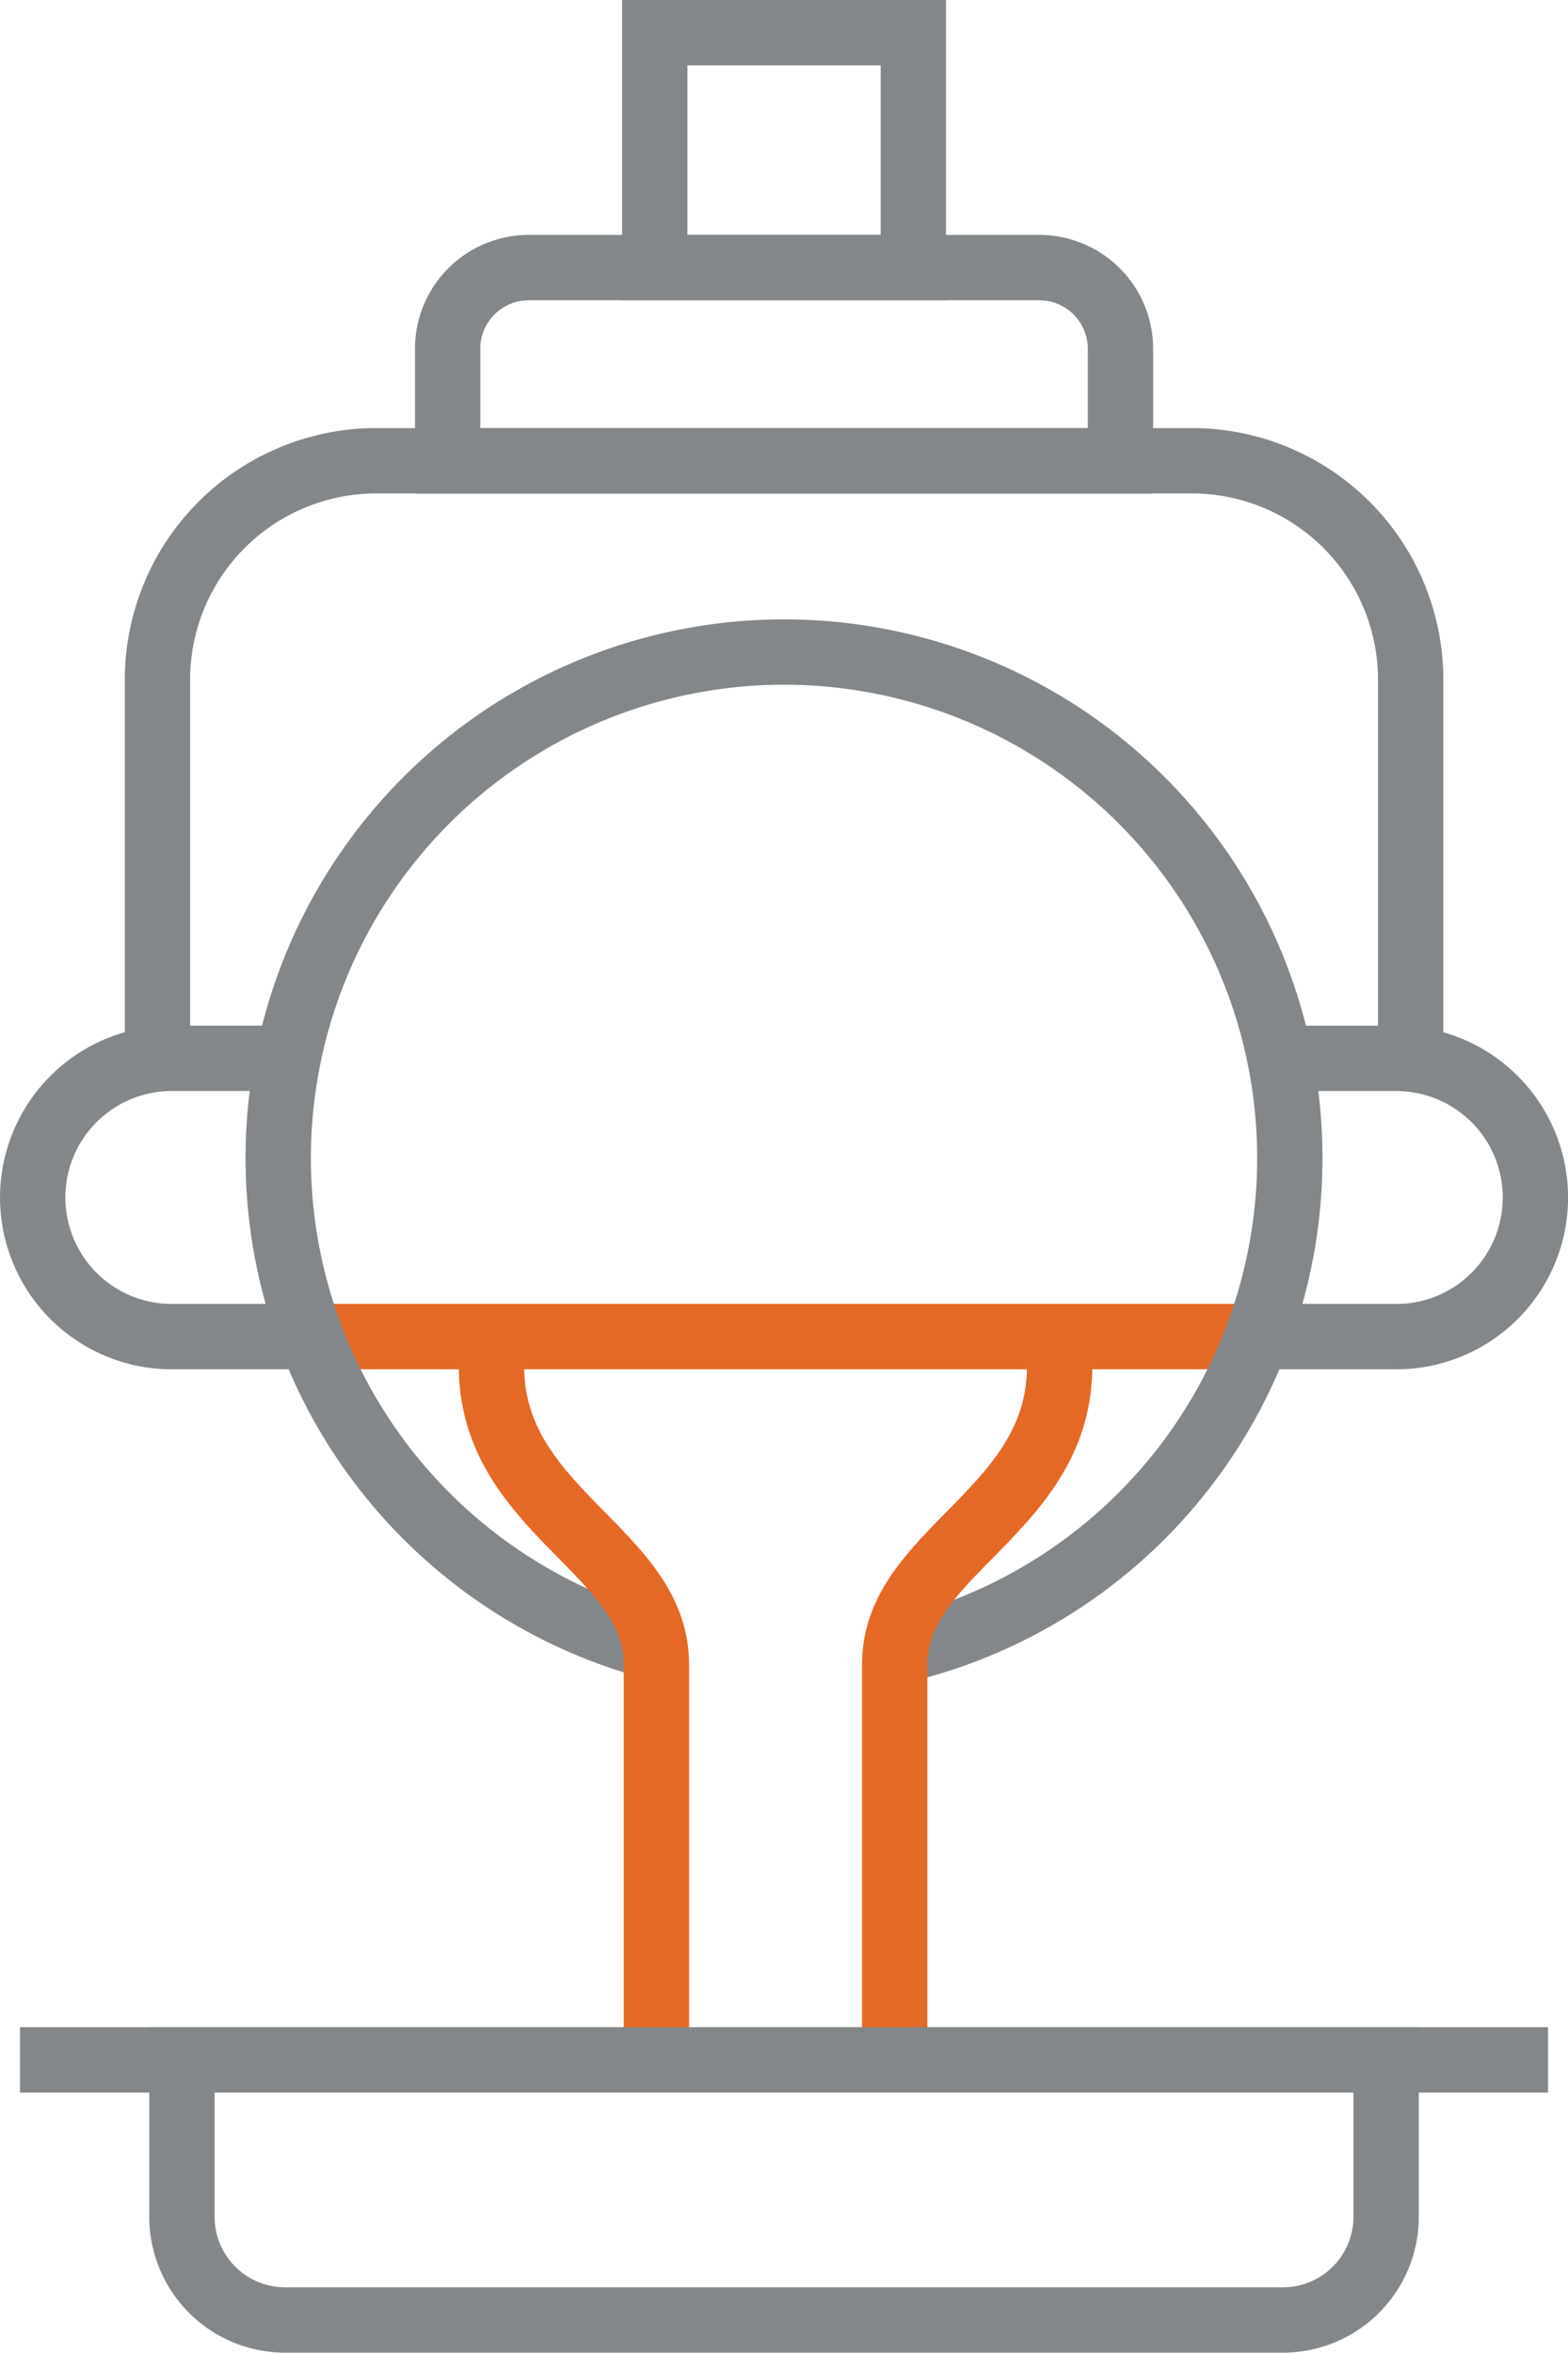
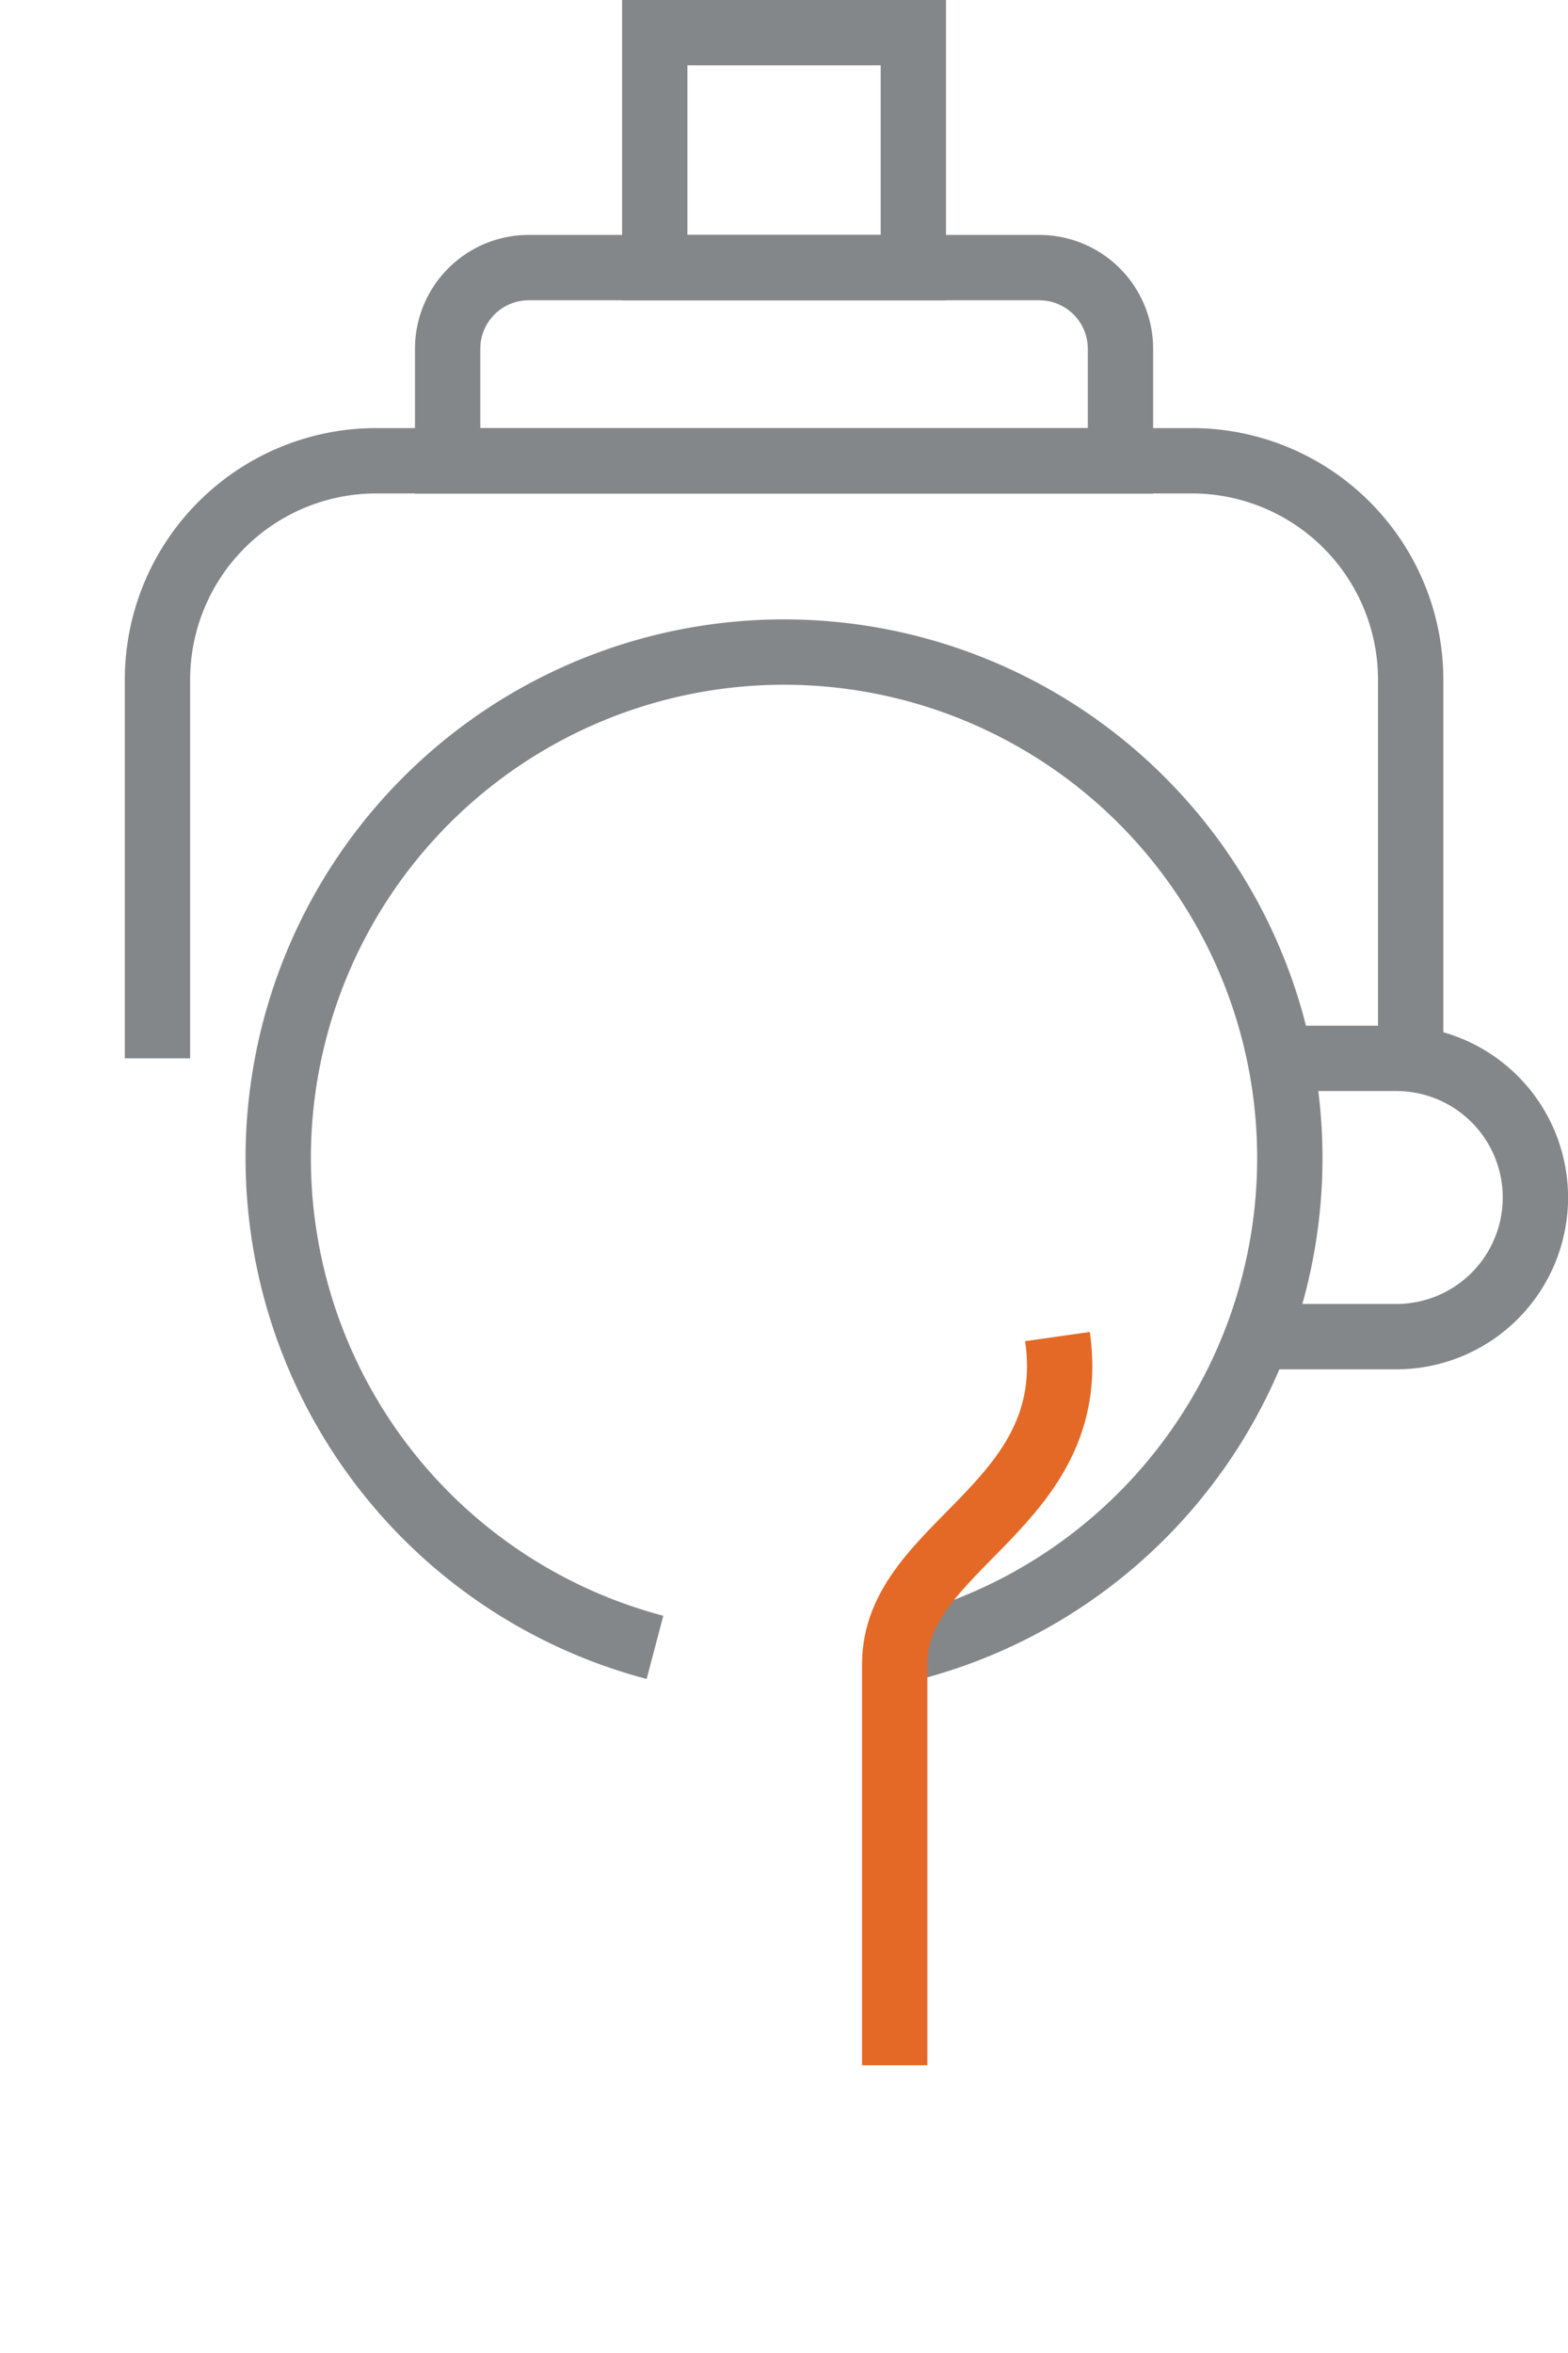
<svg xmlns="http://www.w3.org/2000/svg" width="48.004" height="72" viewBox="0 0 48.004 72">
  <g id="Group_683" data-name="Group 683" transform="translate(-0.133 -0.066)">
    <g id="Group_684" data-name="Group 684" transform="translate(0.746 1.066)">
      <rect id="Rectangle_201" data-name="Rectangle 201" width="7.917" height="7.189" transform="translate(19.432)" fill="none" stroke="#848789" stroke-miterlimit="10" stroke-width="2" />
      <path id="Path_12380" data-name="Path 12380" d="M16.272,15.775v-3.43A2.485,2.485,0,0,1,18.758,9.86H34.385a2.486,2.486,0,0,1,2.486,2.485v3.43Z" transform="translate(-3.181 -2.671)" fill="none" stroke="#848789" stroke-miterlimit="10" stroke-width="2" />
      <path id="Path_12381" data-name="Path 12381" d="M44.308,35.021V23.434a6.7,6.7,0,0,0-6.695-6.7H12.637a6.7,6.7,0,0,0-6.695,6.7V35.021" transform="translate(-1.734 -3.634)" fill="none" stroke="#848789" stroke-miterlimit="10" stroke-width="2" />
-       <path id="Path_12382" data-name="Path 12382" d="M10.012,46.515H5.758a4.258,4.258,0,1,1,0-8.516H9.322" transform="translate(-1.112 -6.612)" fill="none" stroke="#848789" stroke-miterlimit="10" stroke-width="2" />
      <path id="Path_12383" data-name="Path 12383" d="M45.79,38h3.564a4.258,4.258,0,0,1,0,8.516H45.1" transform="translate(-7.219 -6.612)" fill="none" stroke="#848789" stroke-miterlimit="10" stroke-width="2" />
-       <line id="Line_208" data-name="Line 208" x2="27.723" transform="translate(9.6 39.903)" fill="none" stroke="#e46926" stroke-miterlimit="10" stroke-width="2" />
      <path id="Path_12384" data-name="Path 12384" d="M21.776,54a15.485,15.485,0,1,1,7.362.132" transform="translate(-2.337 -4.588)" fill="none" stroke="#848789" stroke-miterlimit="10" stroke-width="2" />
-       <path id="Path_12385" data-name="Path 12385" d="M17.9,47.9c-.744,5.209,4.983,6.338,4.983,10.023V70.2" transform="translate(-3.4 -7.999)" fill="none" stroke="#e46926" stroke-miterlimit="10" stroke-width="2" />
      <path id="Path_12386" data-name="Path 12386" d="M37.173,47.9c.743,5.209-4.984,6.338-4.984,10.023V70.2" transform="translate(-5.411 -7.999)" fill="none" stroke="#e46926" stroke-miterlimit="10" stroke-width="2" />
-       <line id="Line_209" data-name="Line 209" x2="46.78" transform="translate(0 62.037)" fill="none" stroke="#848789" stroke-miterlimit="10" stroke-width="2" />
-       <path id="Path_12387" data-name="Path 12387" d="M43.68,87.709v4.8a3.159,3.159,0,0,1-3.159,3.159H9.973a3.159,3.159,0,0,1-3.159-3.159v-4.8Z" transform="translate(-1.857 -25.672)" fill="none" stroke="#848789" stroke-miterlimit="10" stroke-width="2" />
    </g>
  </g>
</svg>